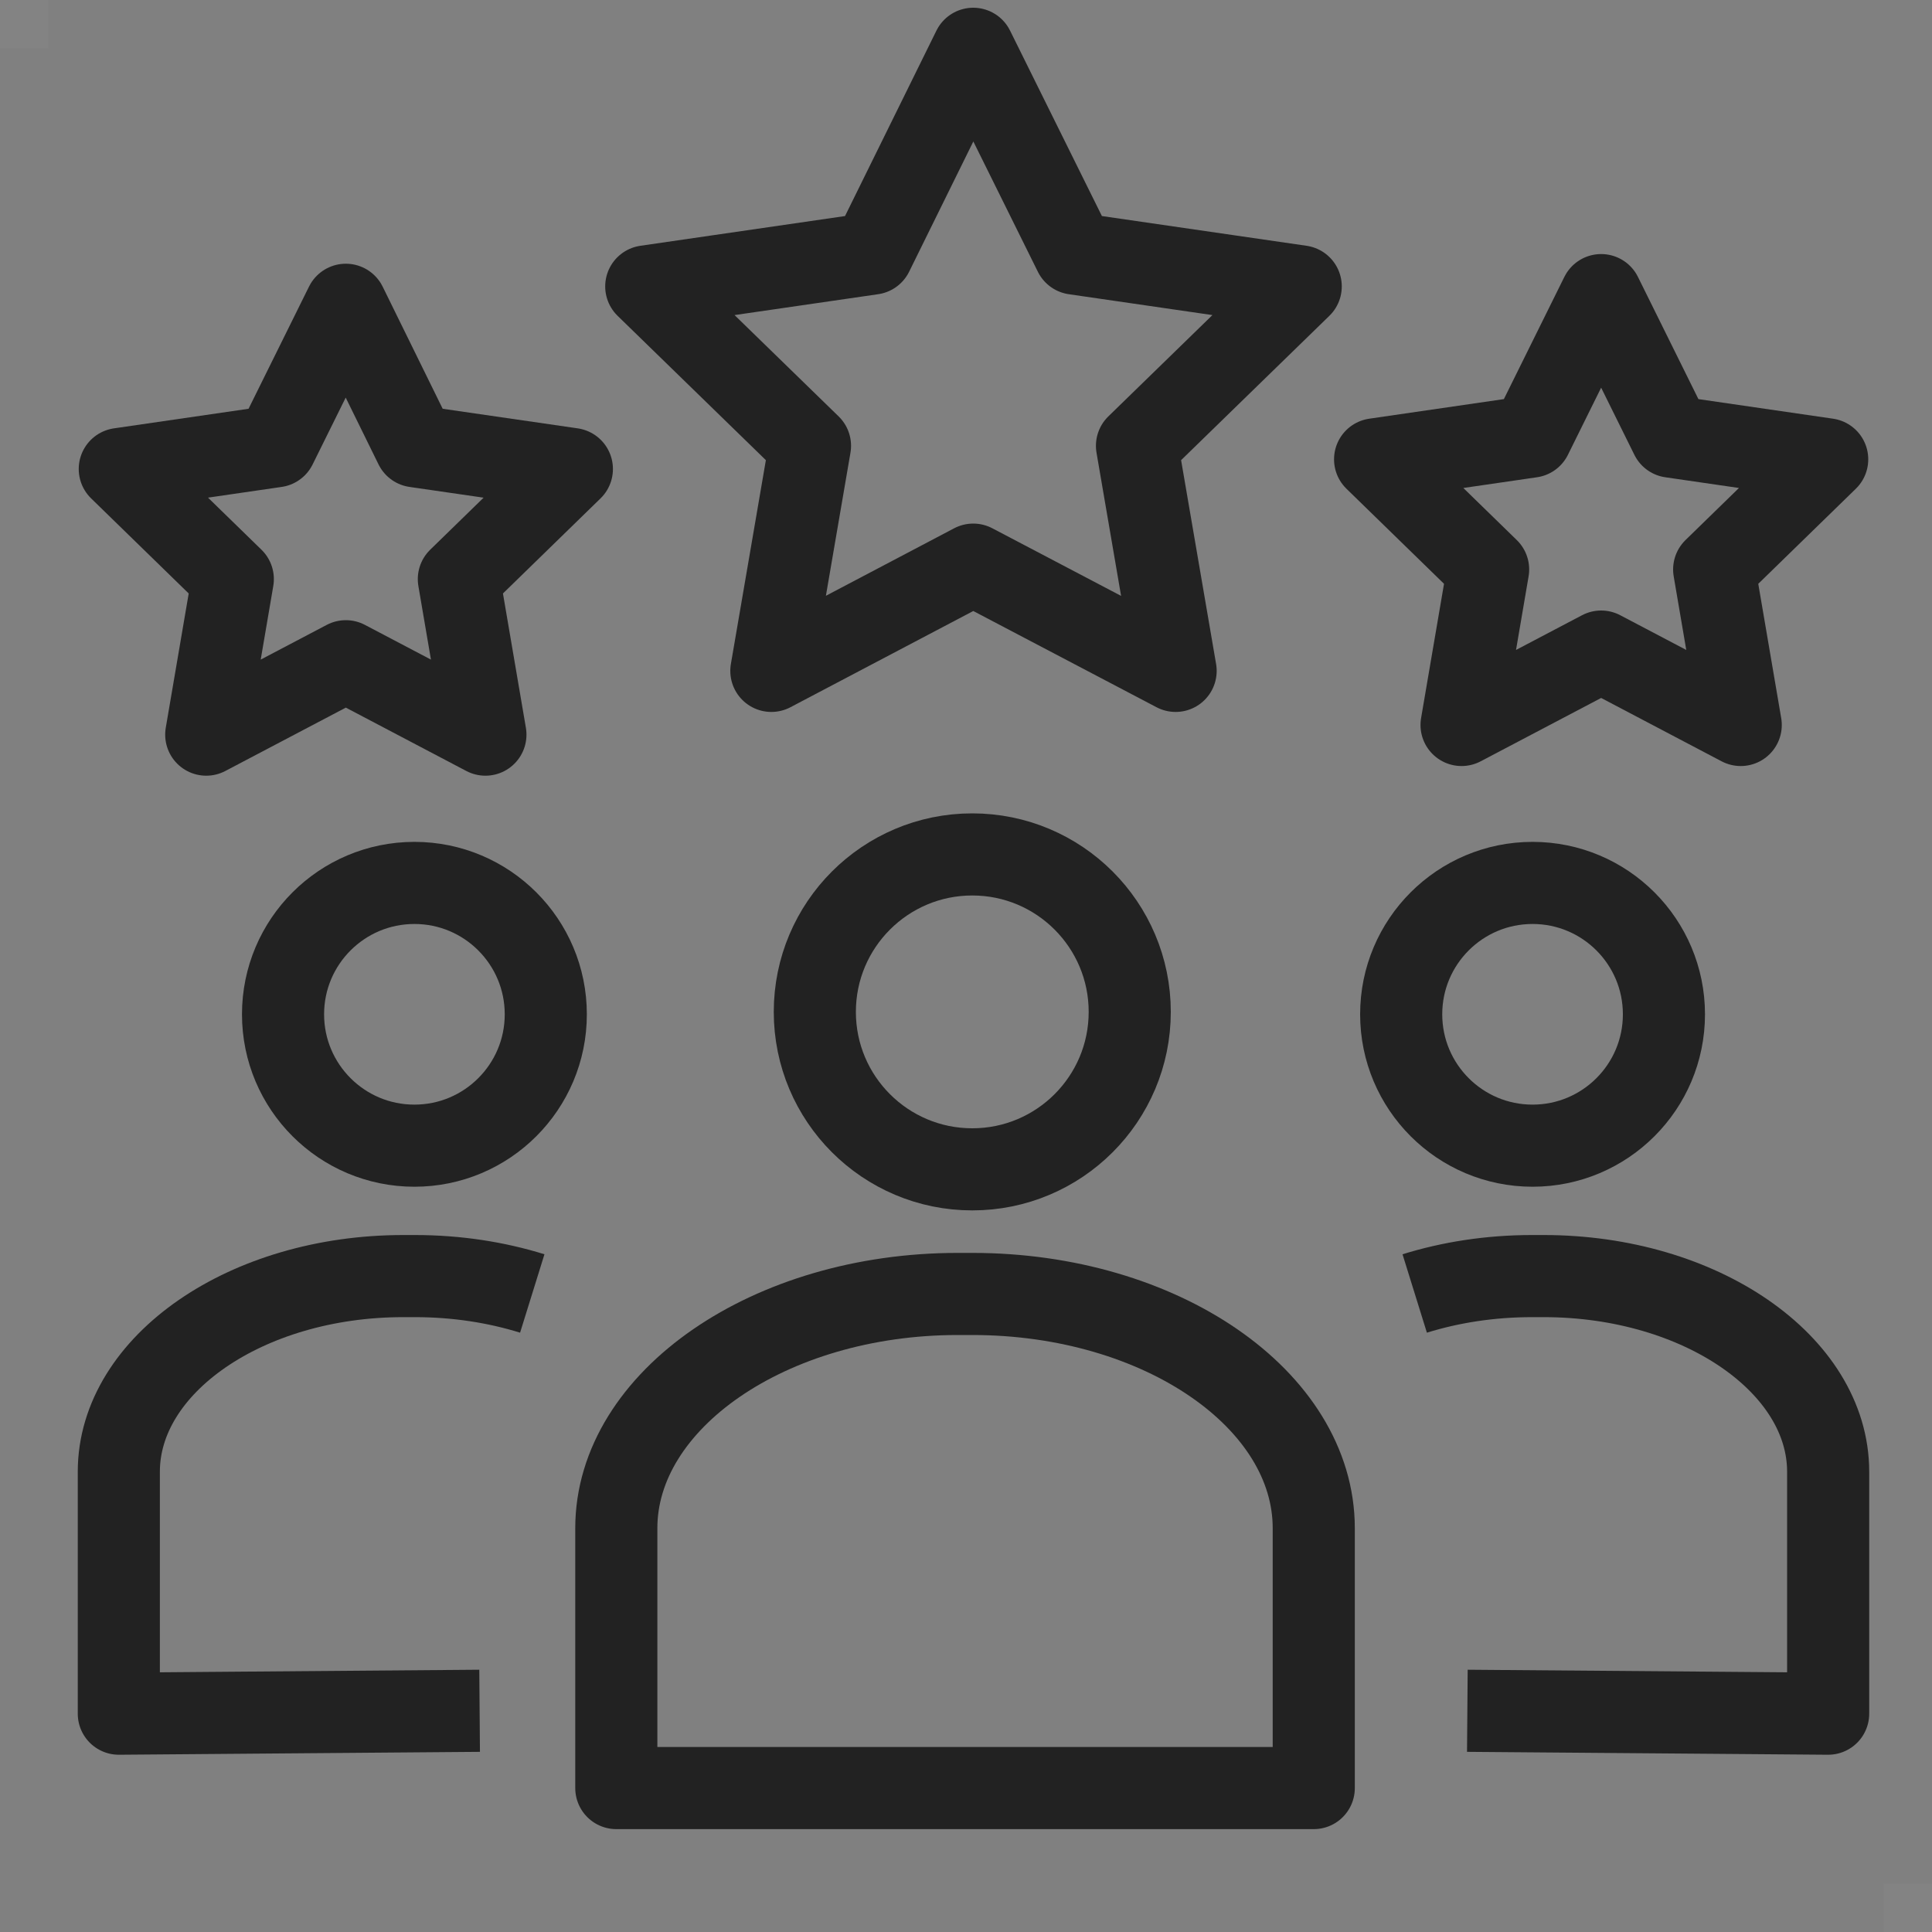
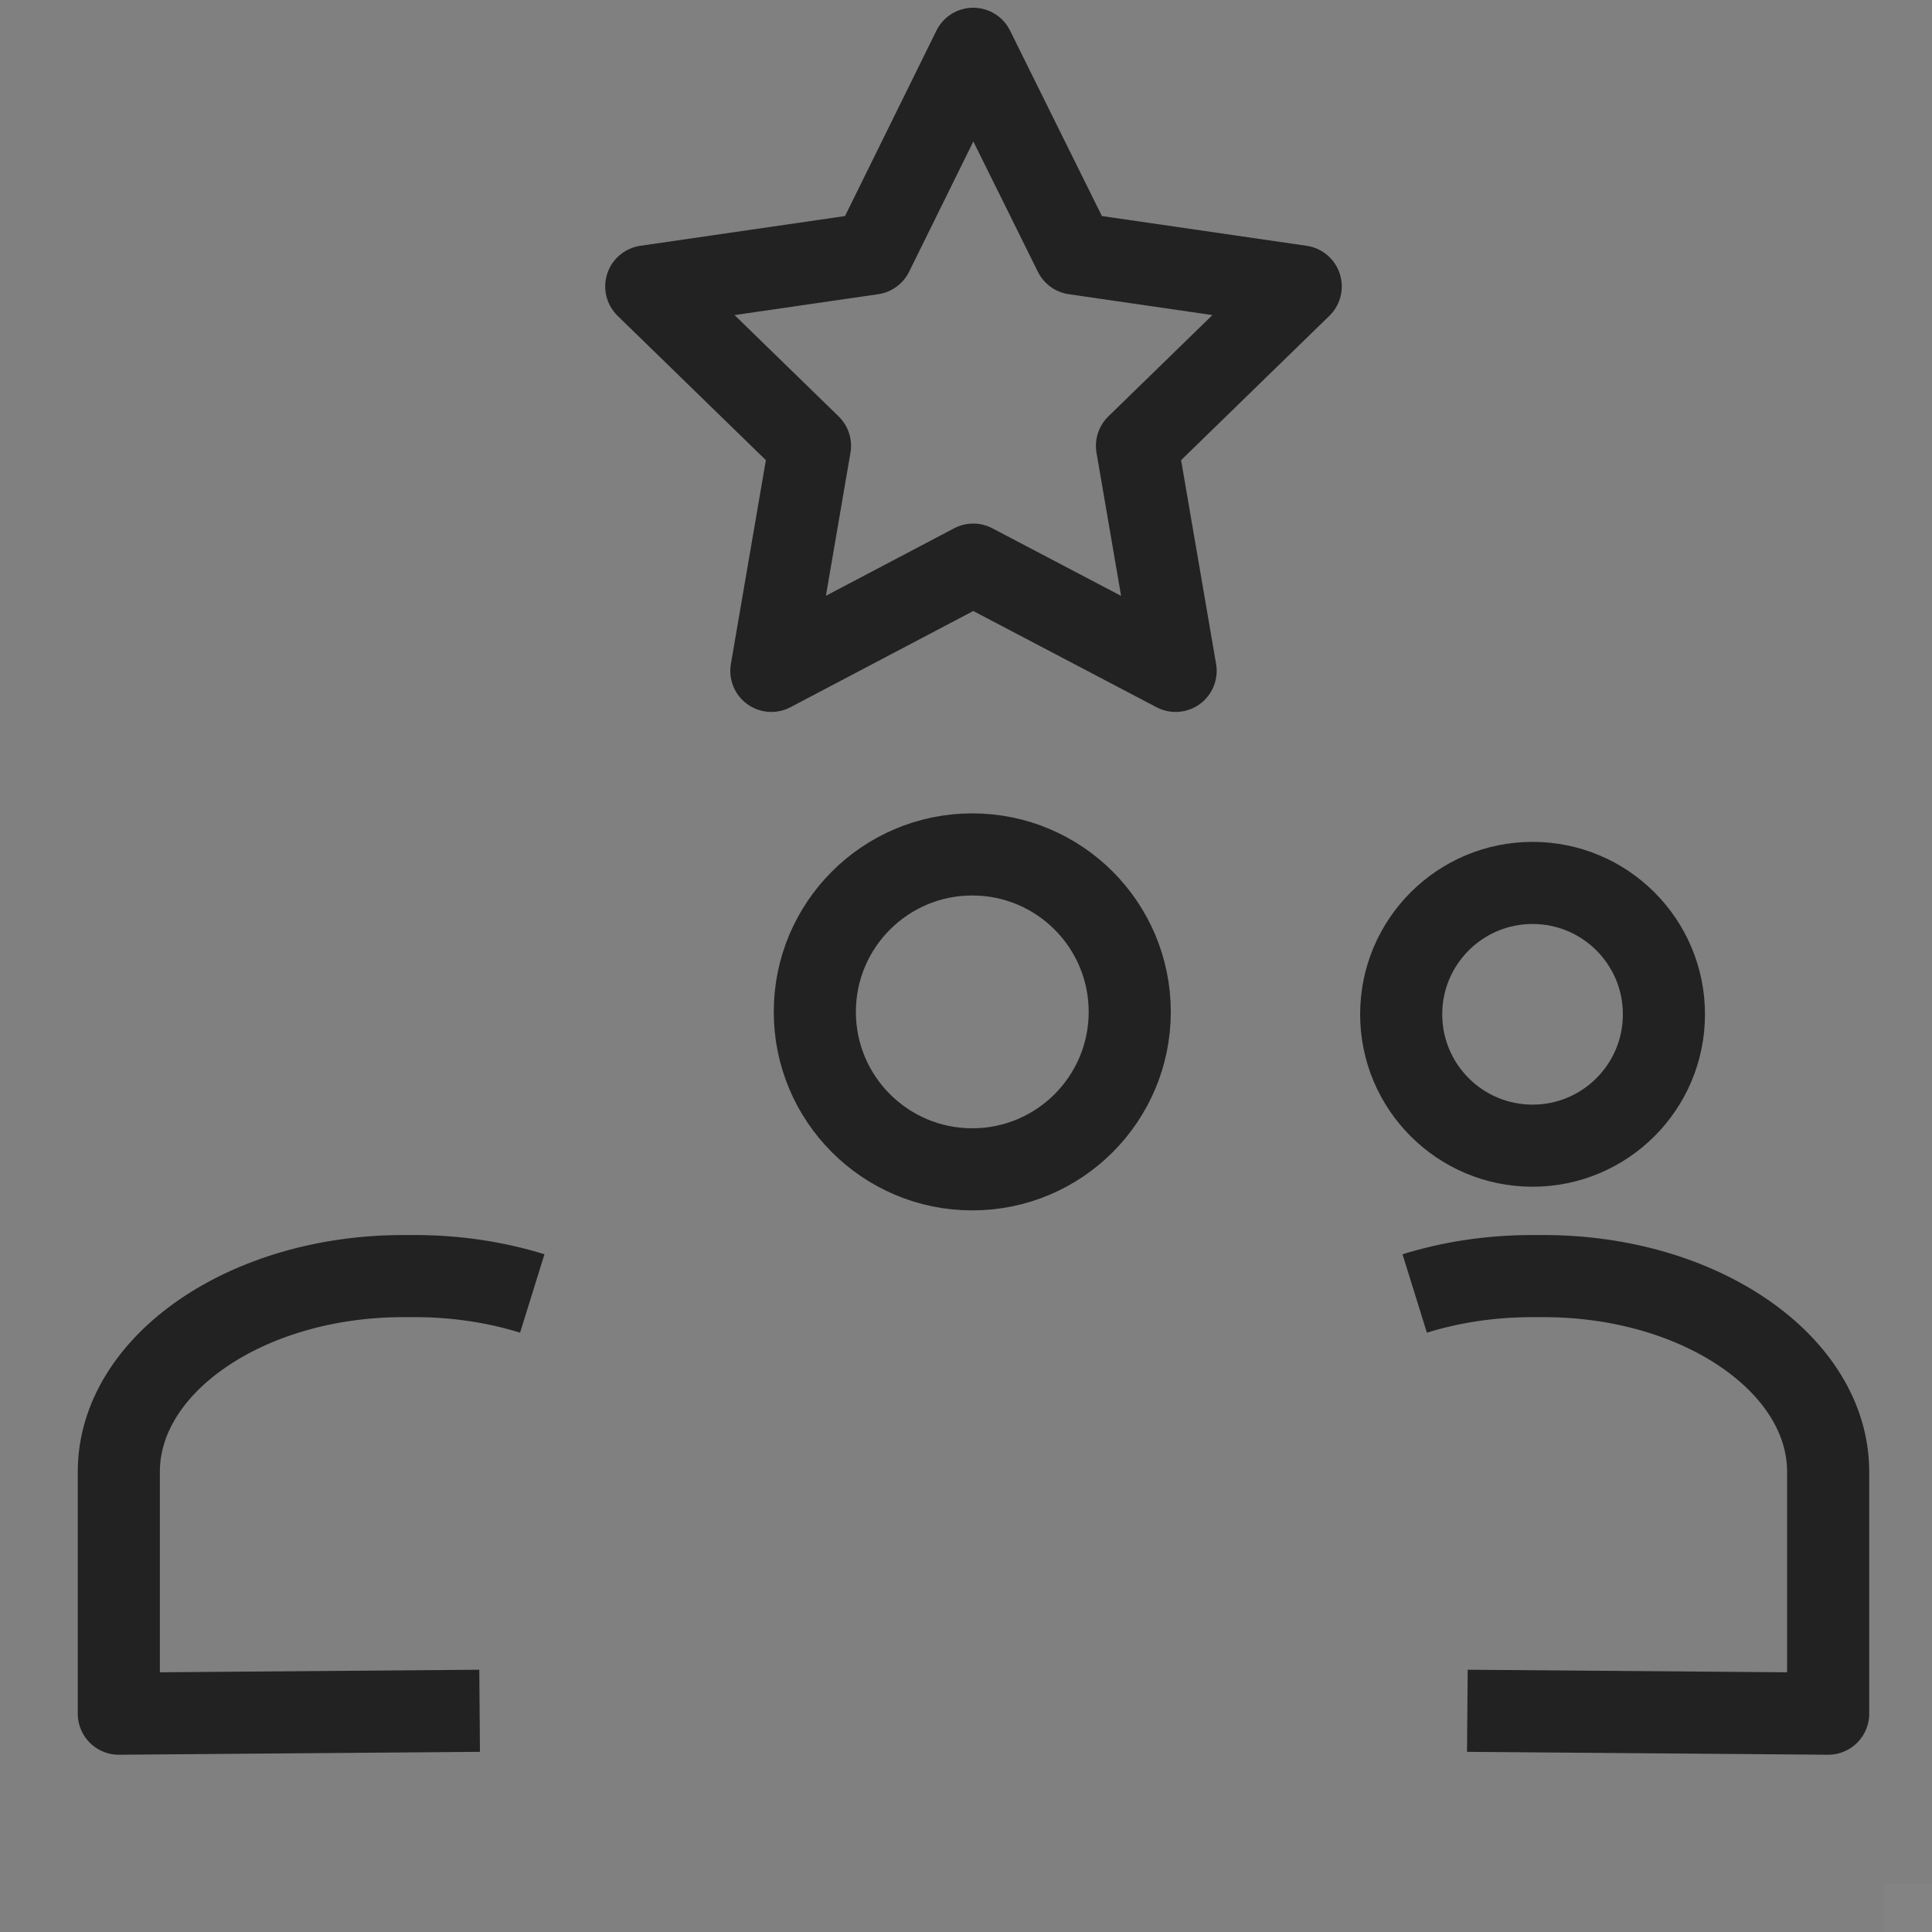
<svg xmlns="http://www.w3.org/2000/svg" viewBox="0 0 40 40">
  <rect x="0" y="0" width="40" height="40" fill="#808080" stroke="none" />
-   <path d="m0 0h1v1h-1z" fill="#fff" opacity=".03" />
  <path d="m39 39h1v1h-1z" fill="#fff" opacity=".03" />
  <g fill="none" stroke="#222" stroke-linejoin="round" stroke-width="1.7">
    <circle cx="20.13" cy="20.95" r="3.26" stroke-linecap="round" />
-     <path d="m27.2 37.02v-5.38c0-2.66-3.16-4.85-7.07-4.85h-.29s.28 0 .28 0h-.29c-3.9 0-7.07 2.2-7.07 4.85v5.38s14.43 0 14.43 0z" stroke-linecap="round" />
-     <circle cx="8.58" cy="21" r="2.72" stroke-linecap="round" />
    <path d="m11.02 26.78c-.74-.23-1.56-.36-2.43-.36h-.24.24s-.24 0-.24 0c-3.25 0-5.89 1.83-5.89 4.05v5.01s7.47-.06 7.47-.06" />
    <circle cx="31.73" cy="21" r="2.72" stroke-linecap="round" />
    <path d="m29.29 26.78c.74-.23 1.56-.36 2.43-.36h.24s-.24 0-.24 0h.24c3.25 0 5.89 1.83 5.89 4.05v5.01s-7.47-.06-7.47-.06" />
    <path d="m20.15 1.01 2.1 4.24 4.68.68-3.39 3.3.8 4.66-4.19-2.2-4.18 2.2.8-4.66-3.39-3.3 4.68-.68z" />
-     <path d="m33.15 6.11 1.45 2.93 3.23.47-2.34 2.28.55 3.22-2.89-1.52-2.89 1.52.55-3.22-2.34-2.28 3.23-.47z" />
-     <path d="m7.16 6.31 1.44 2.93 3.24.47-2.34 2.28.55 3.22-2.89-1.52-2.89 1.52.55-3.22-2.34-2.28 3.23-.47z" />
  </g>
</svg>